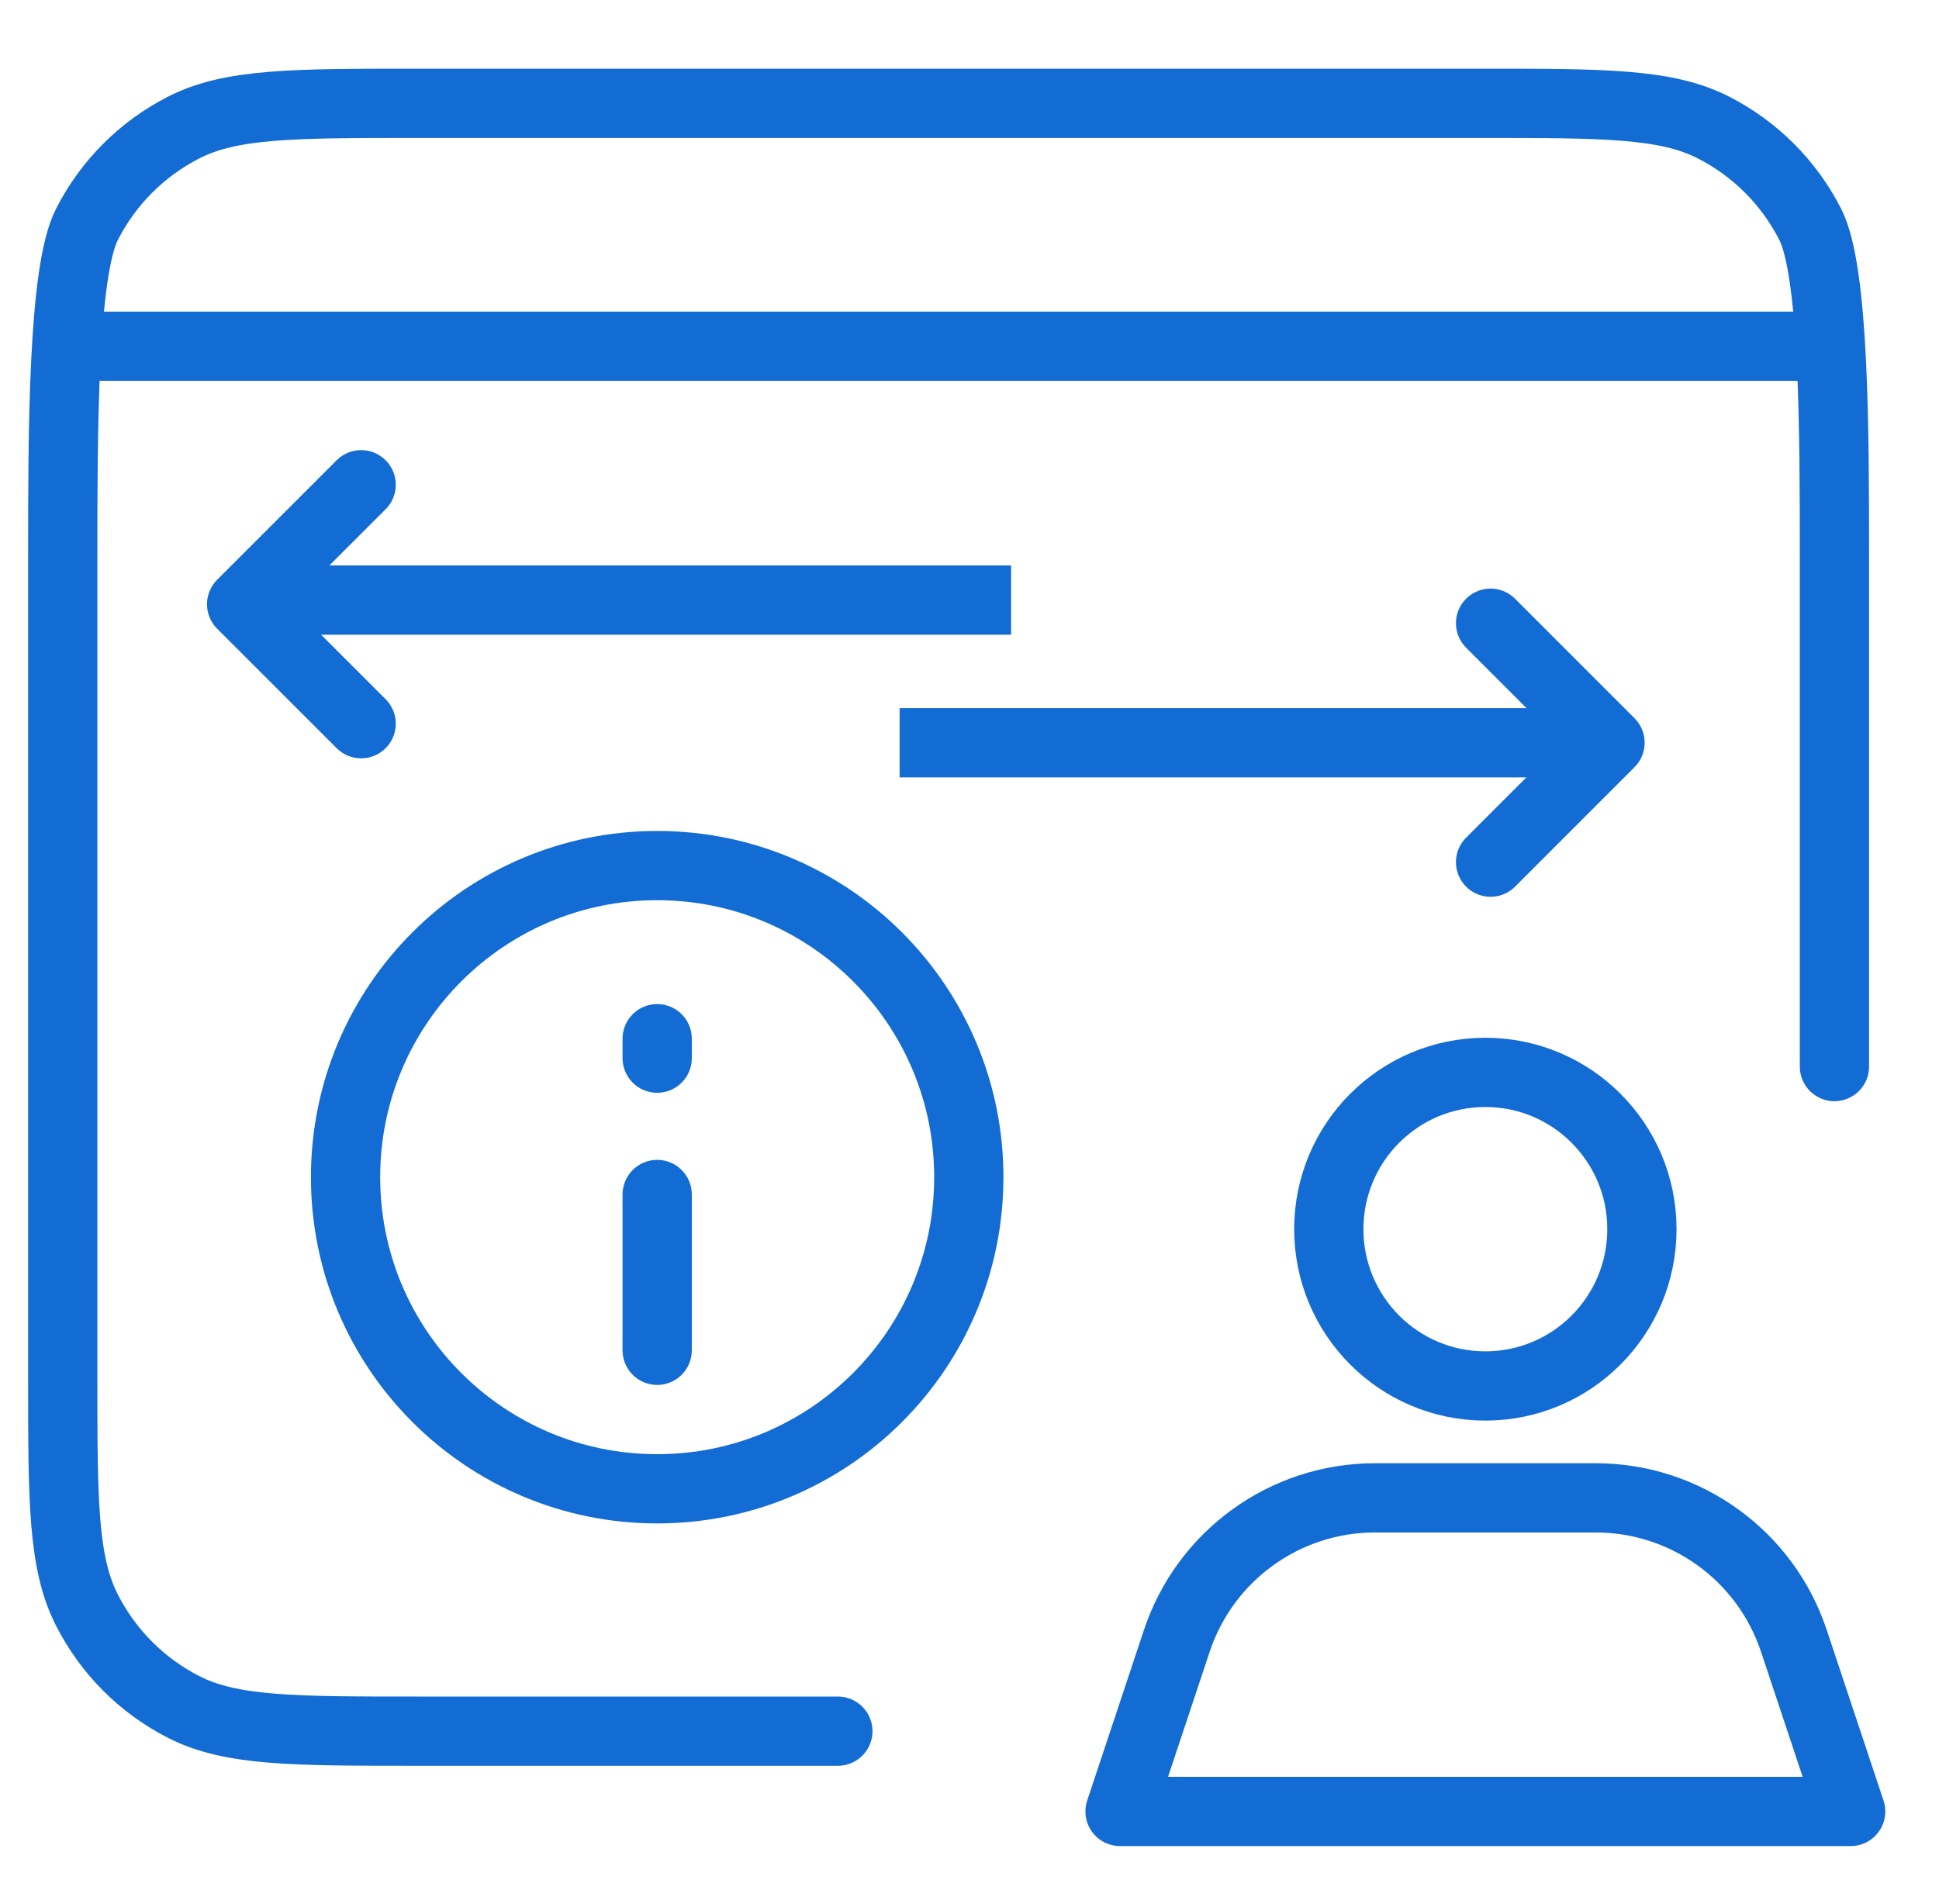
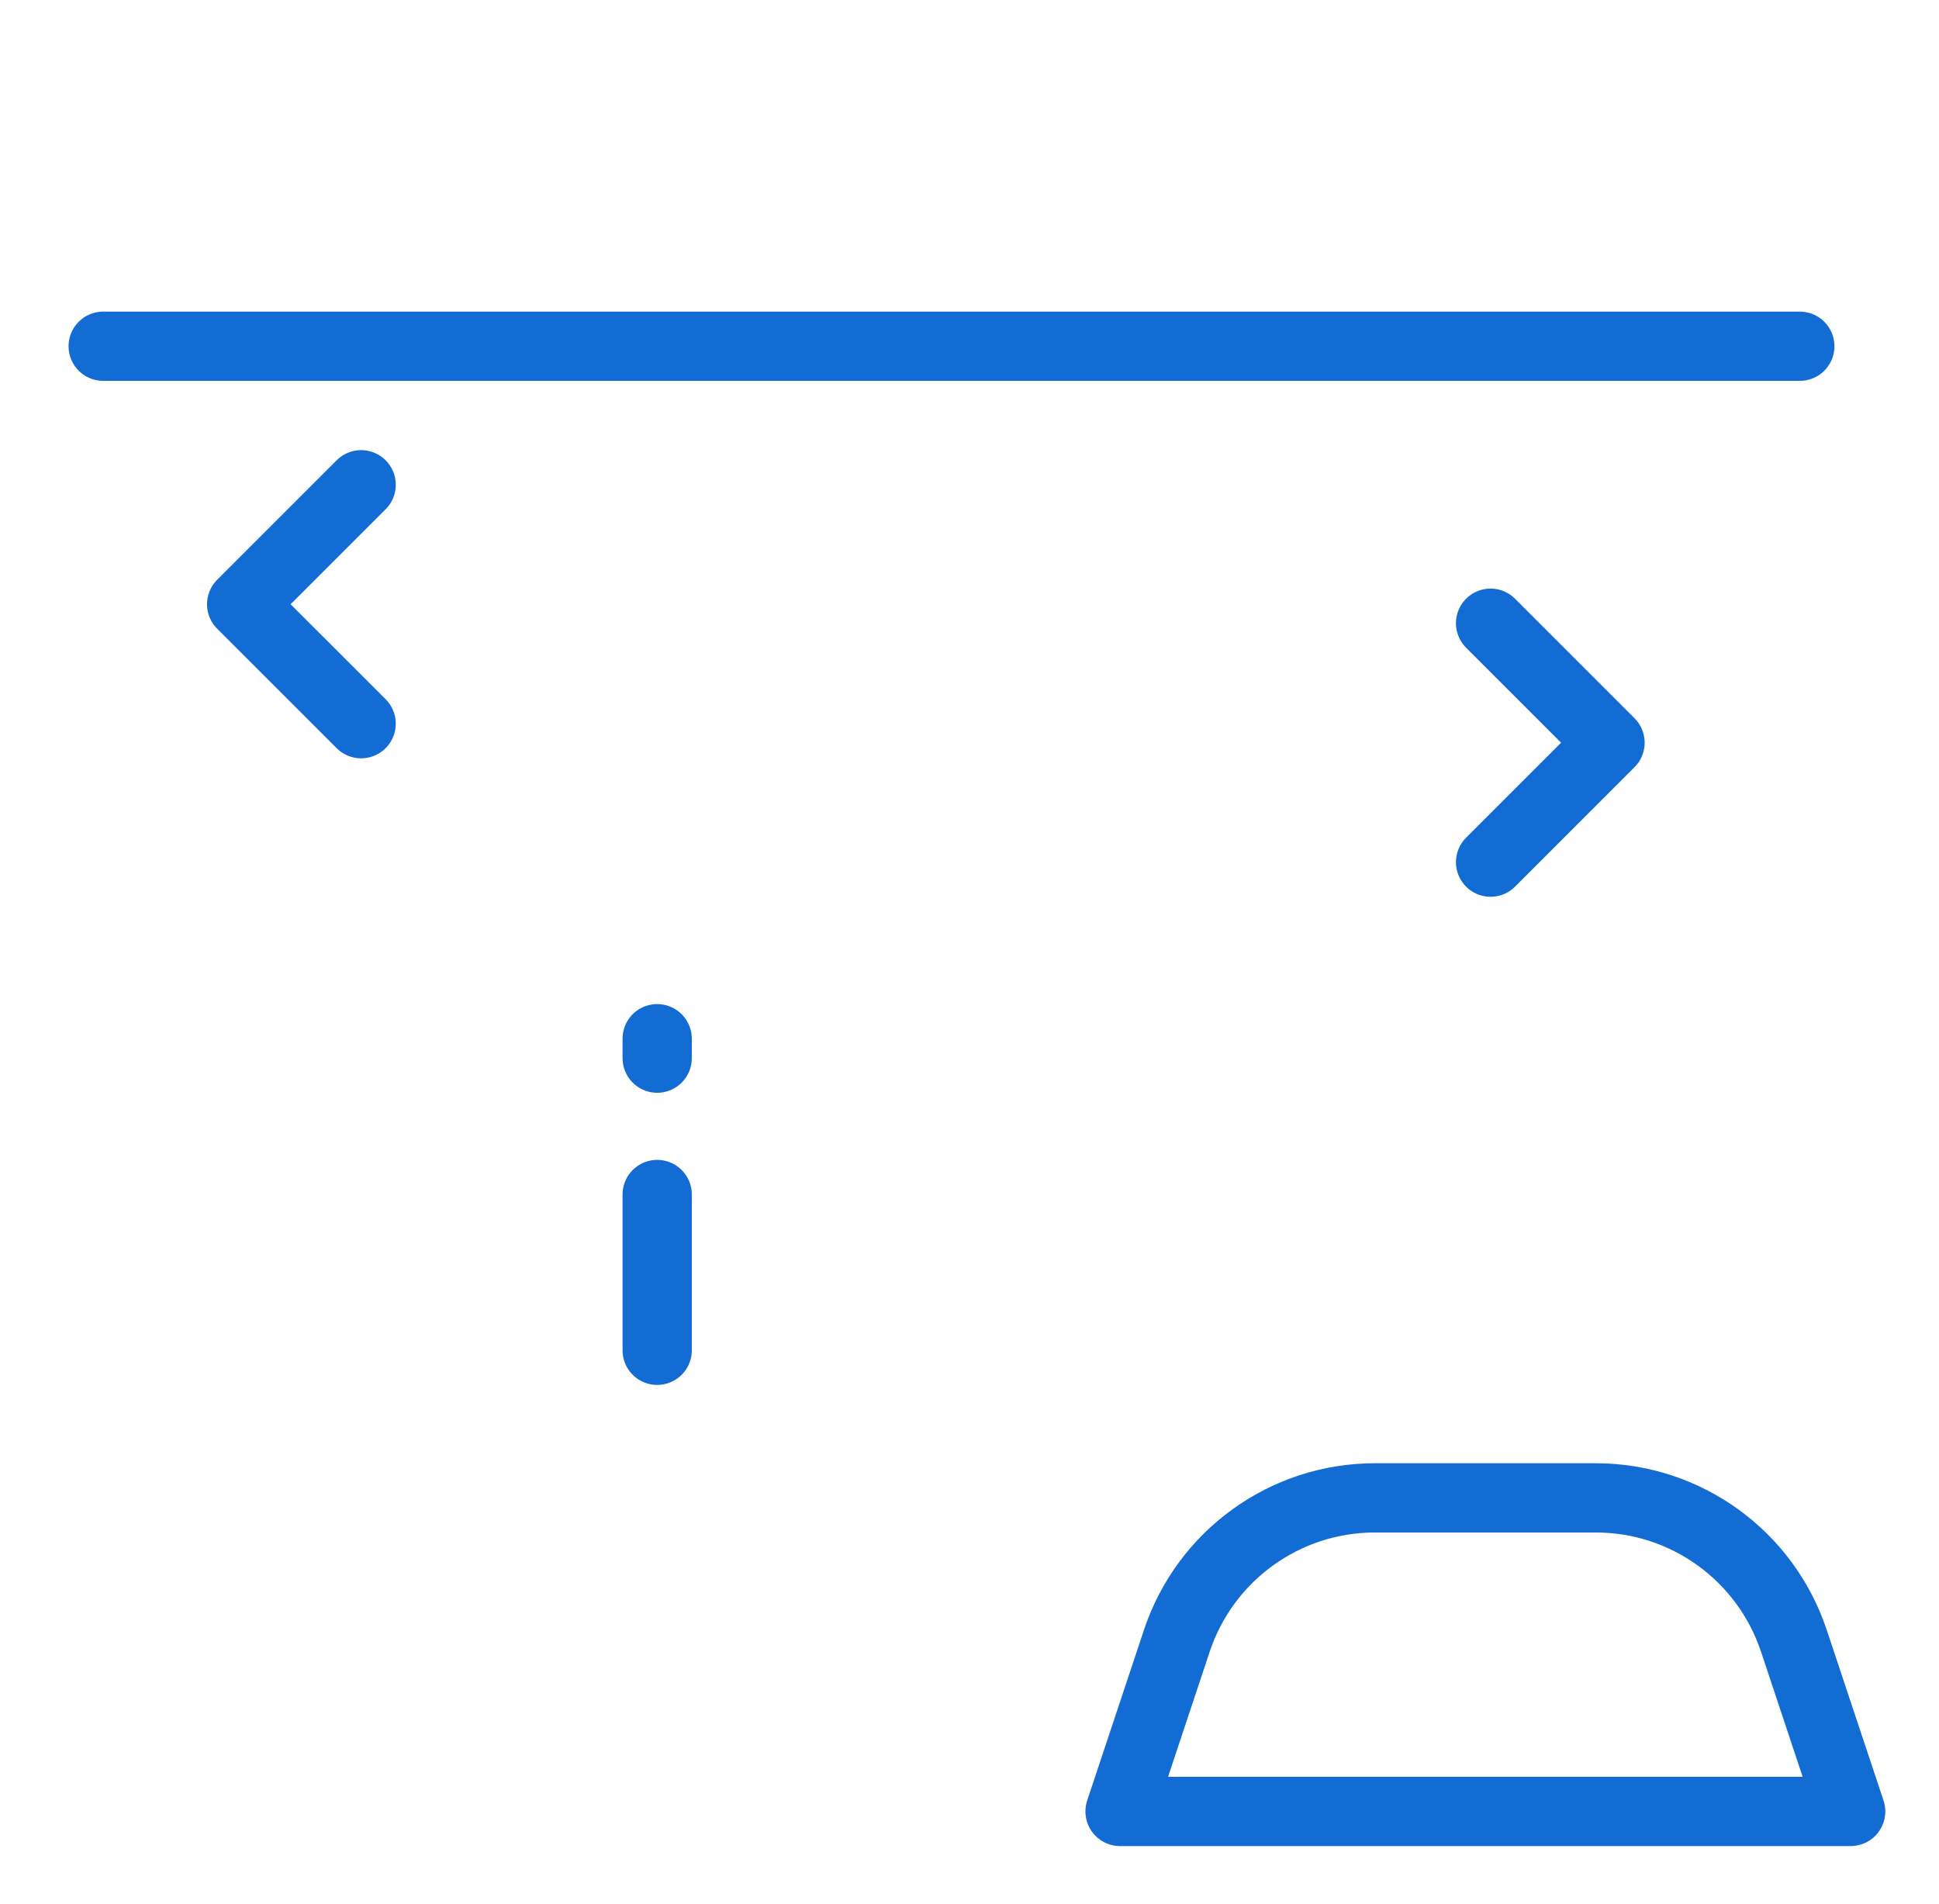
<svg xmlns="http://www.w3.org/2000/svg" width="56" height="55" viewBox="0 0 56 55" fill="none">
-   <path d="M24.198 50H12.046C8.464 50 6.673 50 5.305 49.302C4.101 48.688 3.123 47.708 2.51 46.502C1.812 45.132 1.812 43.338 1.812 39.751V16.108C1.812 12.52 1.812 7.852 2.51 6.482C3.123 5.277 4.101 4.297 5.305 3.683C6.673 2.984 8.464 2.984 12.046 2.984H42.746C46.328 2.984 48.119 2.984 49.487 3.683C50.691 4.297 51.669 5.277 52.282 6.482C52.98 7.852 52.98 12.52 52.98 16.108V30.805" stroke="#136CD4" stroke-width="2" stroke-linecap="round" stroke-linejoin="round" />
-   <path fill-rule="evenodd" clip-rule="evenodd" d="M47.42 35.501C47.42 38.002 45.396 40.03 42.899 40.03C40.401 40.03 38.377 38.002 38.377 35.501C38.377 33 40.401 30.973 42.899 30.973C45.396 30.973 47.42 33 47.42 35.501Z" stroke="#136CD4" stroke-width="2" stroke-linecap="round" stroke-linejoin="round" />
  <path fill-rule="evenodd" clip-rule="evenodd" d="M46.089 43.262H39.707C37.112 43.262 34.809 44.925 33.988 47.39L32.348 52.319H53.449L51.808 47.39C50.988 44.925 48.684 43.262 46.089 43.262Z" stroke="#136CD4" stroke-width="2" stroke-linecap="round" stroke-linejoin="round" />
  <path d="M2.98 10H51.98" stroke="#136CD4" stroke-width="2" stroke-miterlimit="1.5" stroke-linecap="round" stroke-linejoin="round" />
-   <path d="M45.357 21.453L25.981 21.453" stroke="#136CD4" stroke-width="2" stroke-miterlimit="2" />
  <path d="M43.049 24.901L46.499 21.451L43.049 18" stroke="#136CD4" stroke-width="2" stroke-linecap="round" stroke-linejoin="round" />
-   <path d="M8.09 17.332L29.201 17.332" stroke="#136CD4" stroke-width="2" stroke-miterlimit="2" />
  <path d="M10.43 14.001L6.979 17.452L10.43 20.902" stroke="#136CD4" stroke-width="2" stroke-linecap="round" stroke-linejoin="round" />
-   <path fill-rule="evenodd" clip-rule="evenodd" d="M9.98 34C9.98 29.031 14.01 25 18.98 25C23.951 25 27.98 29.031 27.98 34C27.98 38.971 23.951 43 18.98 43C14.01 43 9.98 38.971 9.98 34Z" stroke="#136CD4" stroke-width="2" stroke-miterlimit="2" />
  <path d="M18.98 30V30.562M18.98 34.5V39" stroke="#136CD4" stroke-width="2" stroke-linecap="round" stroke-linejoin="round" />
</svg>